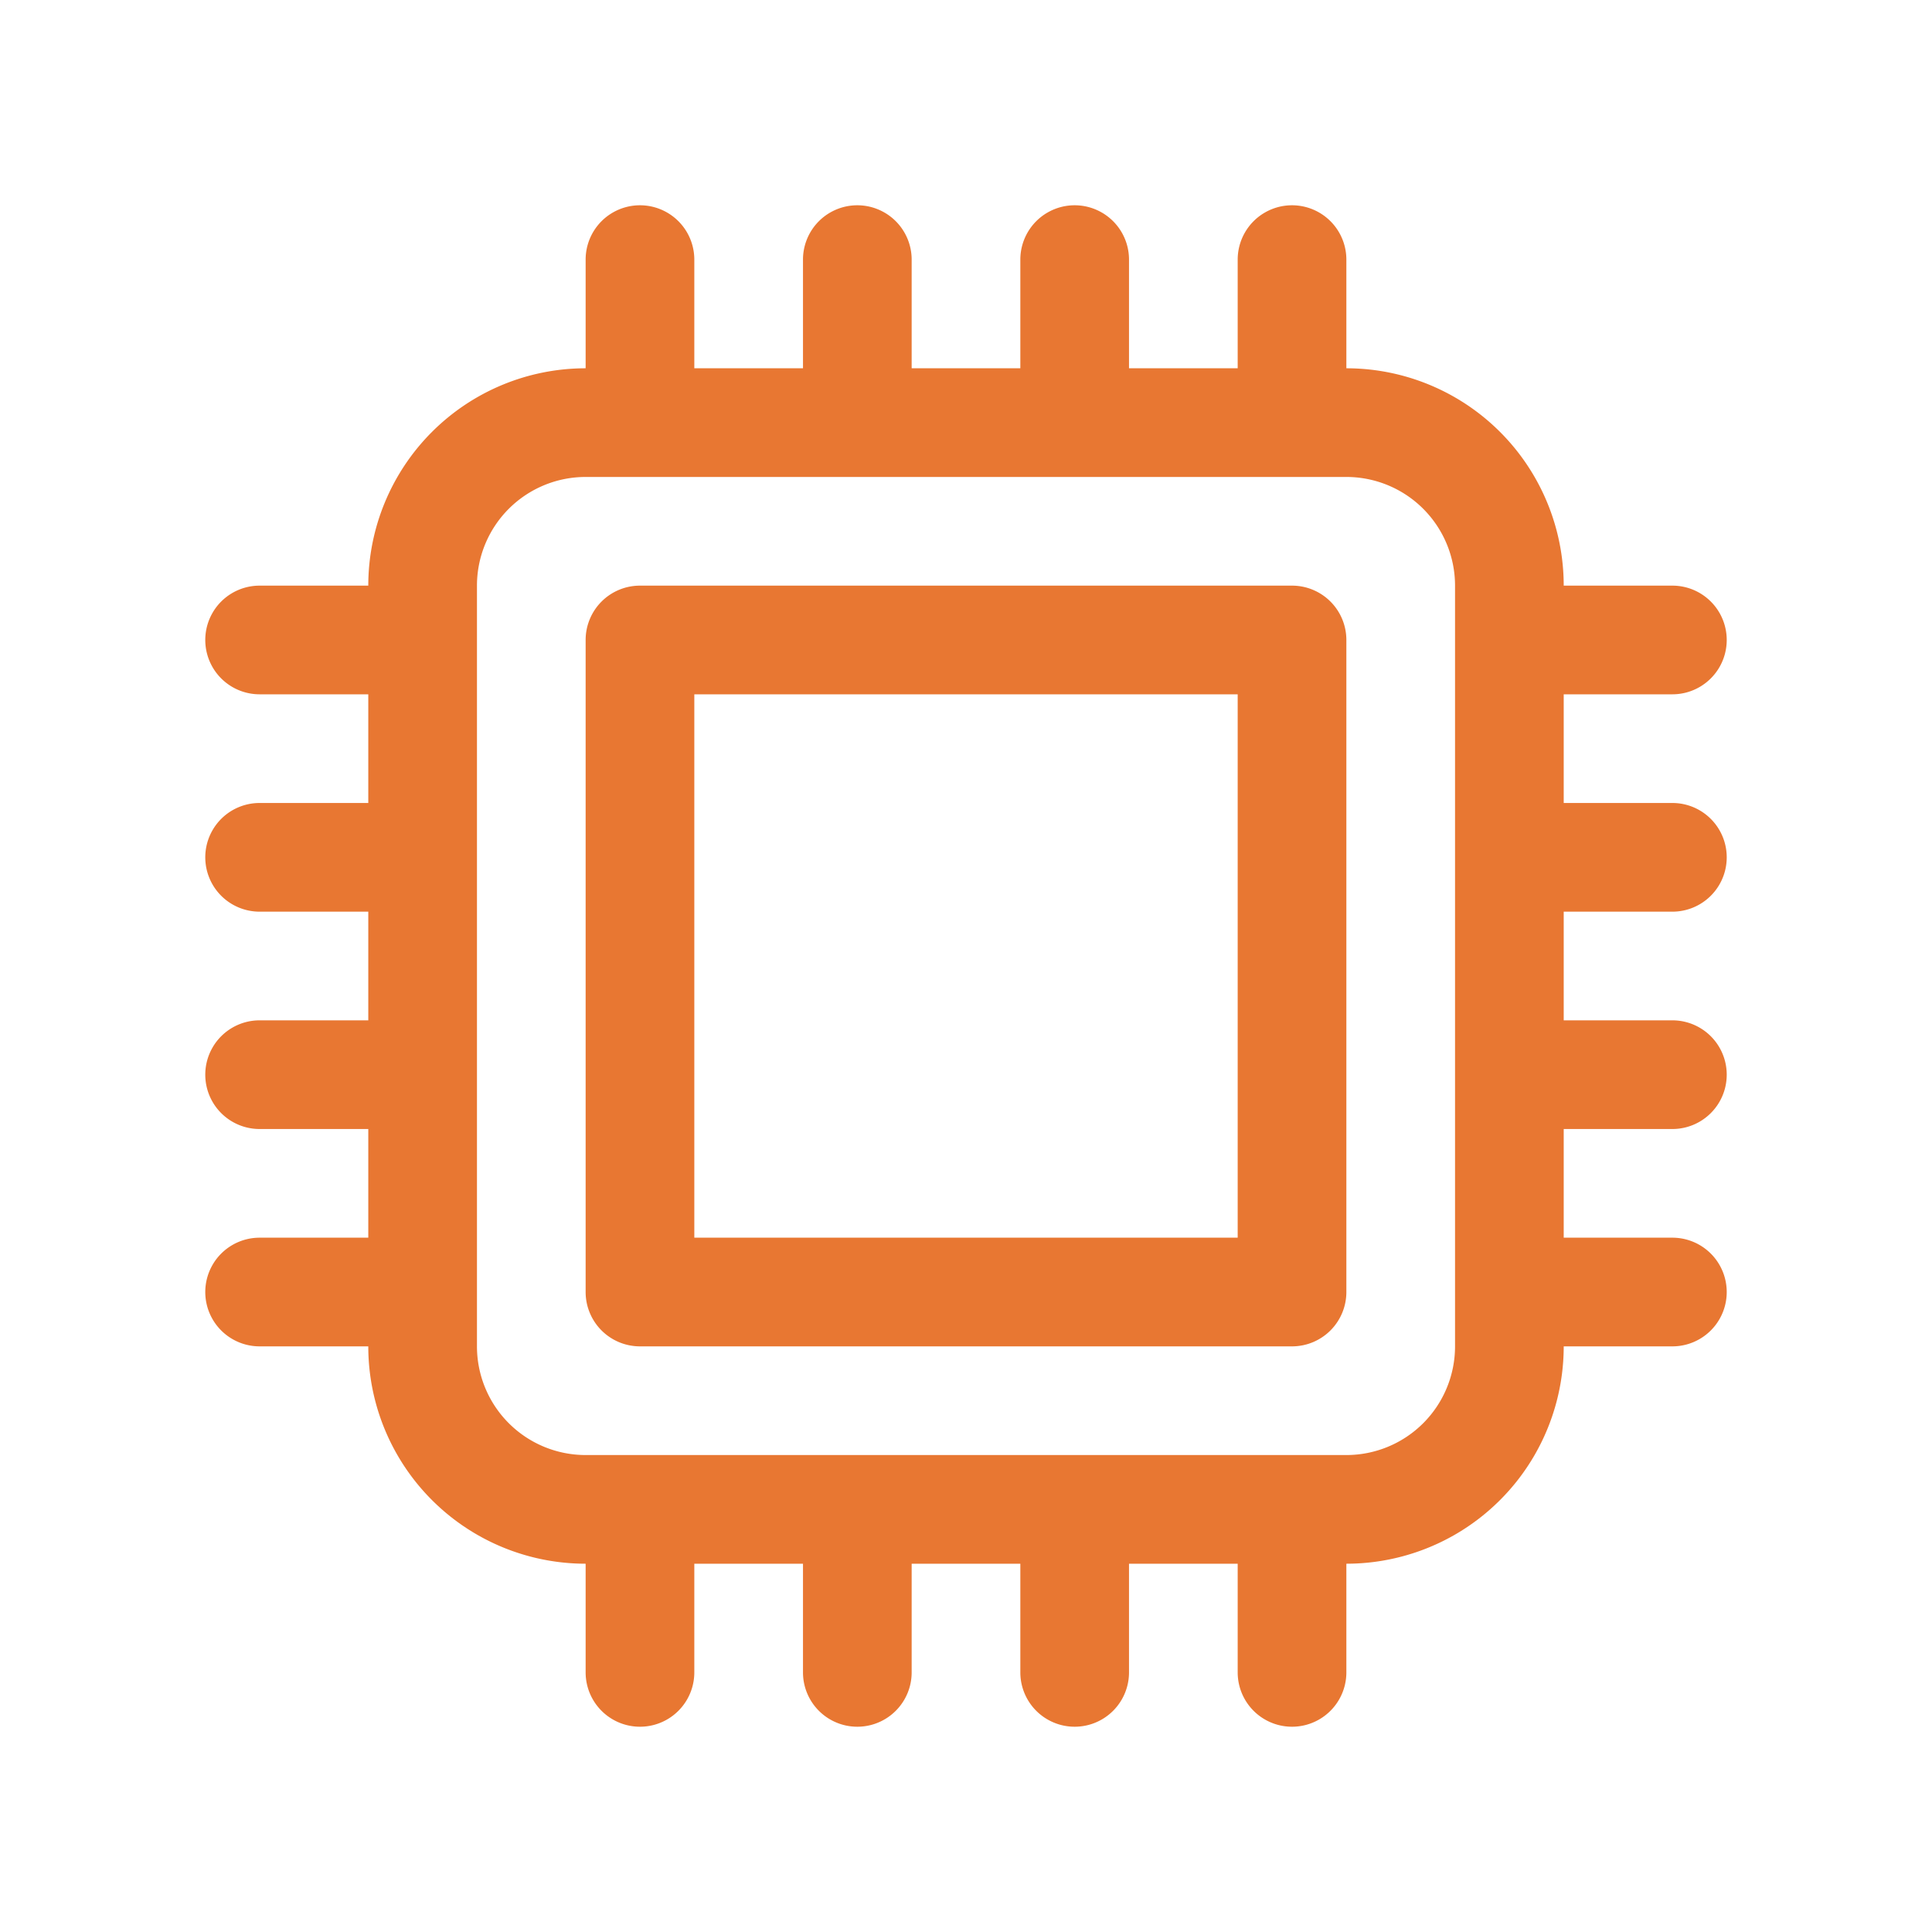
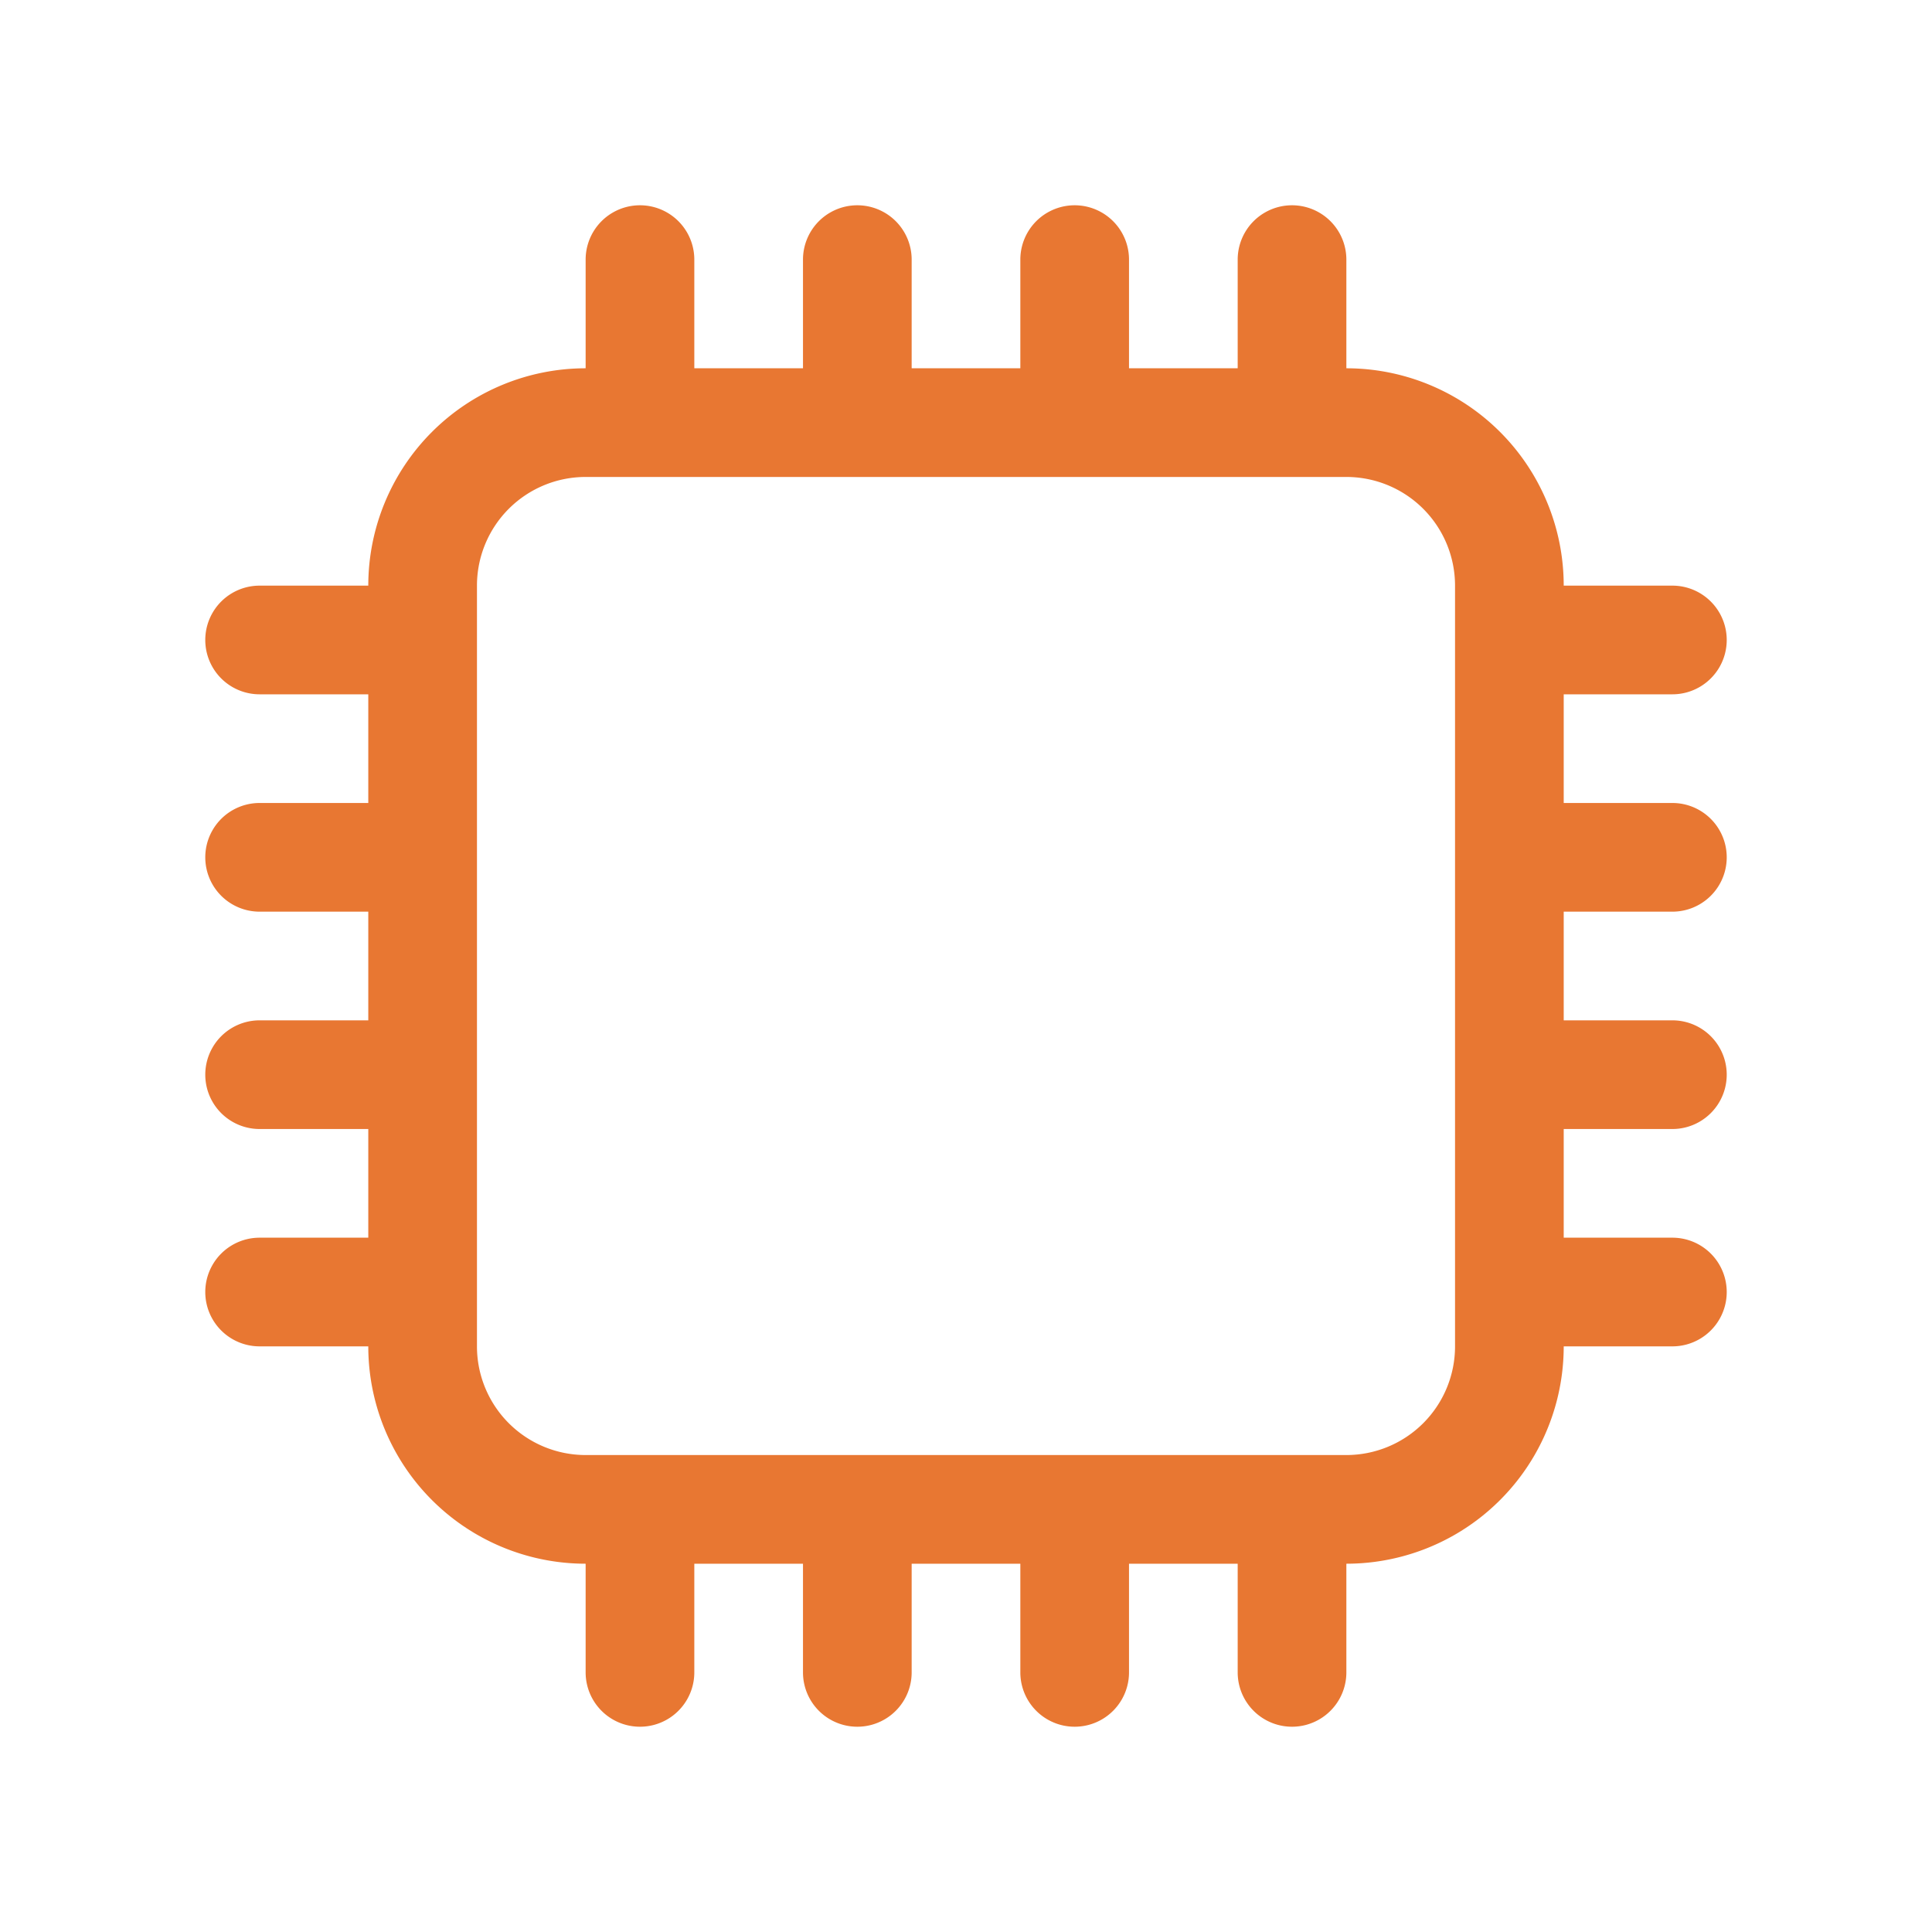
<svg xmlns="http://www.w3.org/2000/svg" class="" xml:space="preserve" style="enable-background:new 0 0 512 512" viewBox="0 0 32 32" y="0" x="0" height="512" width="512" version="1.1">
  <g transform="matrix(0.9,0,0,0.9,1.6,1.6)">
    <g data-name="Layer 13">
-       <path class="" data-original="#000000" opacity="1" fill="#e87732" d="M22 9H10a1 1 0 0 0-1 1v12a1 1 0 0 0 1 1h12a1 1 0 0 0 1-1V10a1 1 0 0 0-1-1Zm-1 12H11V11h10Z" />
      <path class="" data-original="#000000" opacity="1" fill="#e87732" d="M29 15a1 1 0 0 0 0-2h-2v-2h2a1 1 0 0 0 0-2h-2a4 4 0 0 0-4-4V3a1 1 0 0 0-2 0v2h-2V3a1 1 0 0 0-2 0v2h-2V3a1 1 0 0 0-2 0v2h-2V3a1 1 0 0 0-2 0v2a4 4 0 0 0-4 4H3a1 1 0 0 0 0 2h2v2H3a1 1 0 0 0 0 2h2v2H3a1 1 0 0 0 0 2h2v2H3a1 1 0 0 0 0 2h2a4 4 0 0 0 4 4v2a1 1 0 0 0 2 0v-2h2v2a1 1 0 0 0 2 0v-2h2v2a1 1 0 0 0 2 0v-2h2v2a1 1 0 0 0 2 0v-2a4 4 0 0 0 4-4h2a1 1 0 0 0 0-2h-2v-2h2a1 1 0 0 0 0-2h-2v-2Zm-4 8a2 2 0 0 1-2 2H9a2 2 0 0 1-2-2V9a2 2 0 0 1 2-2h14a2 2 0 0 1 2 2Z" />
    </g>
  </g>
</svg>